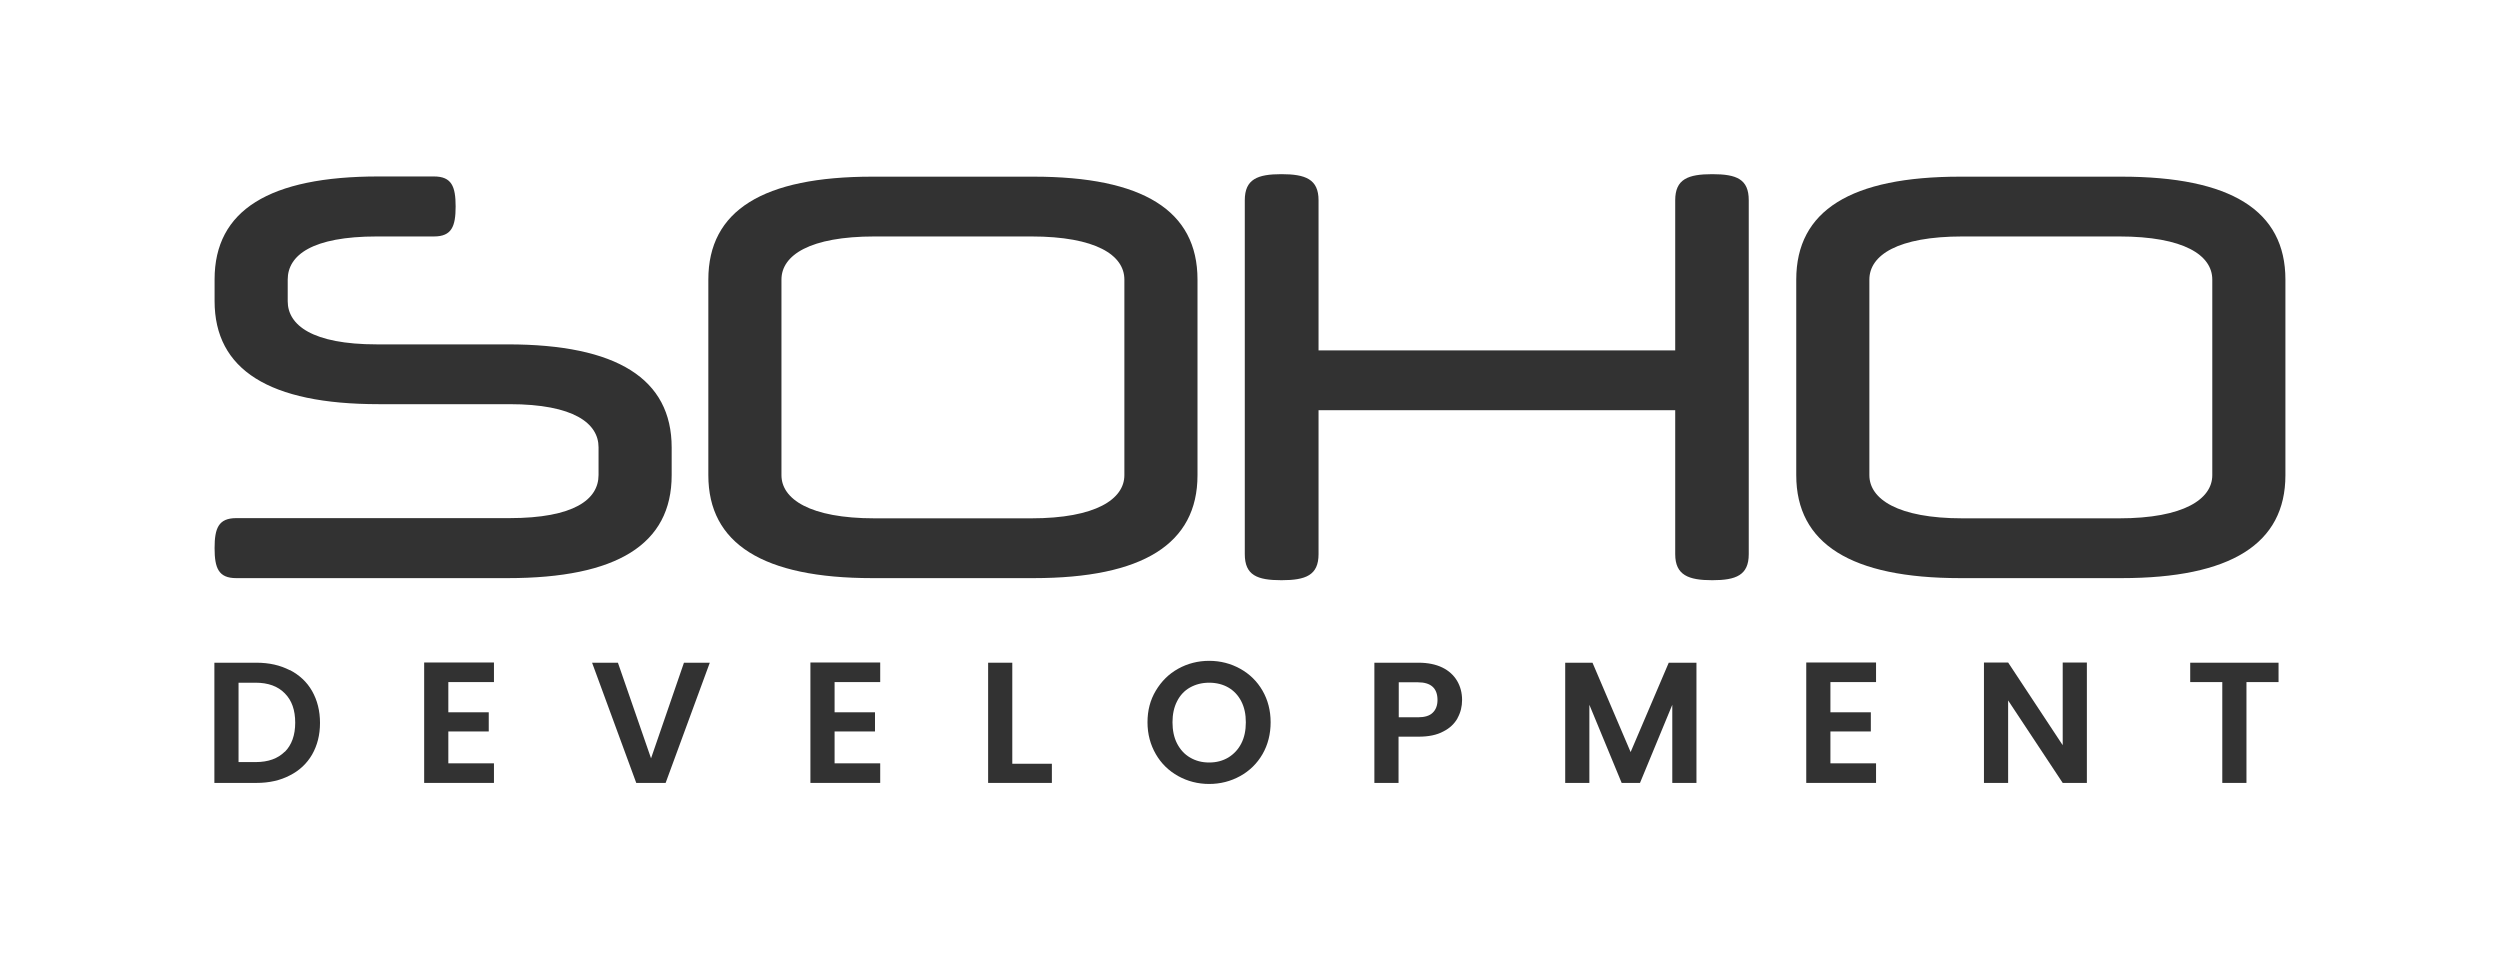
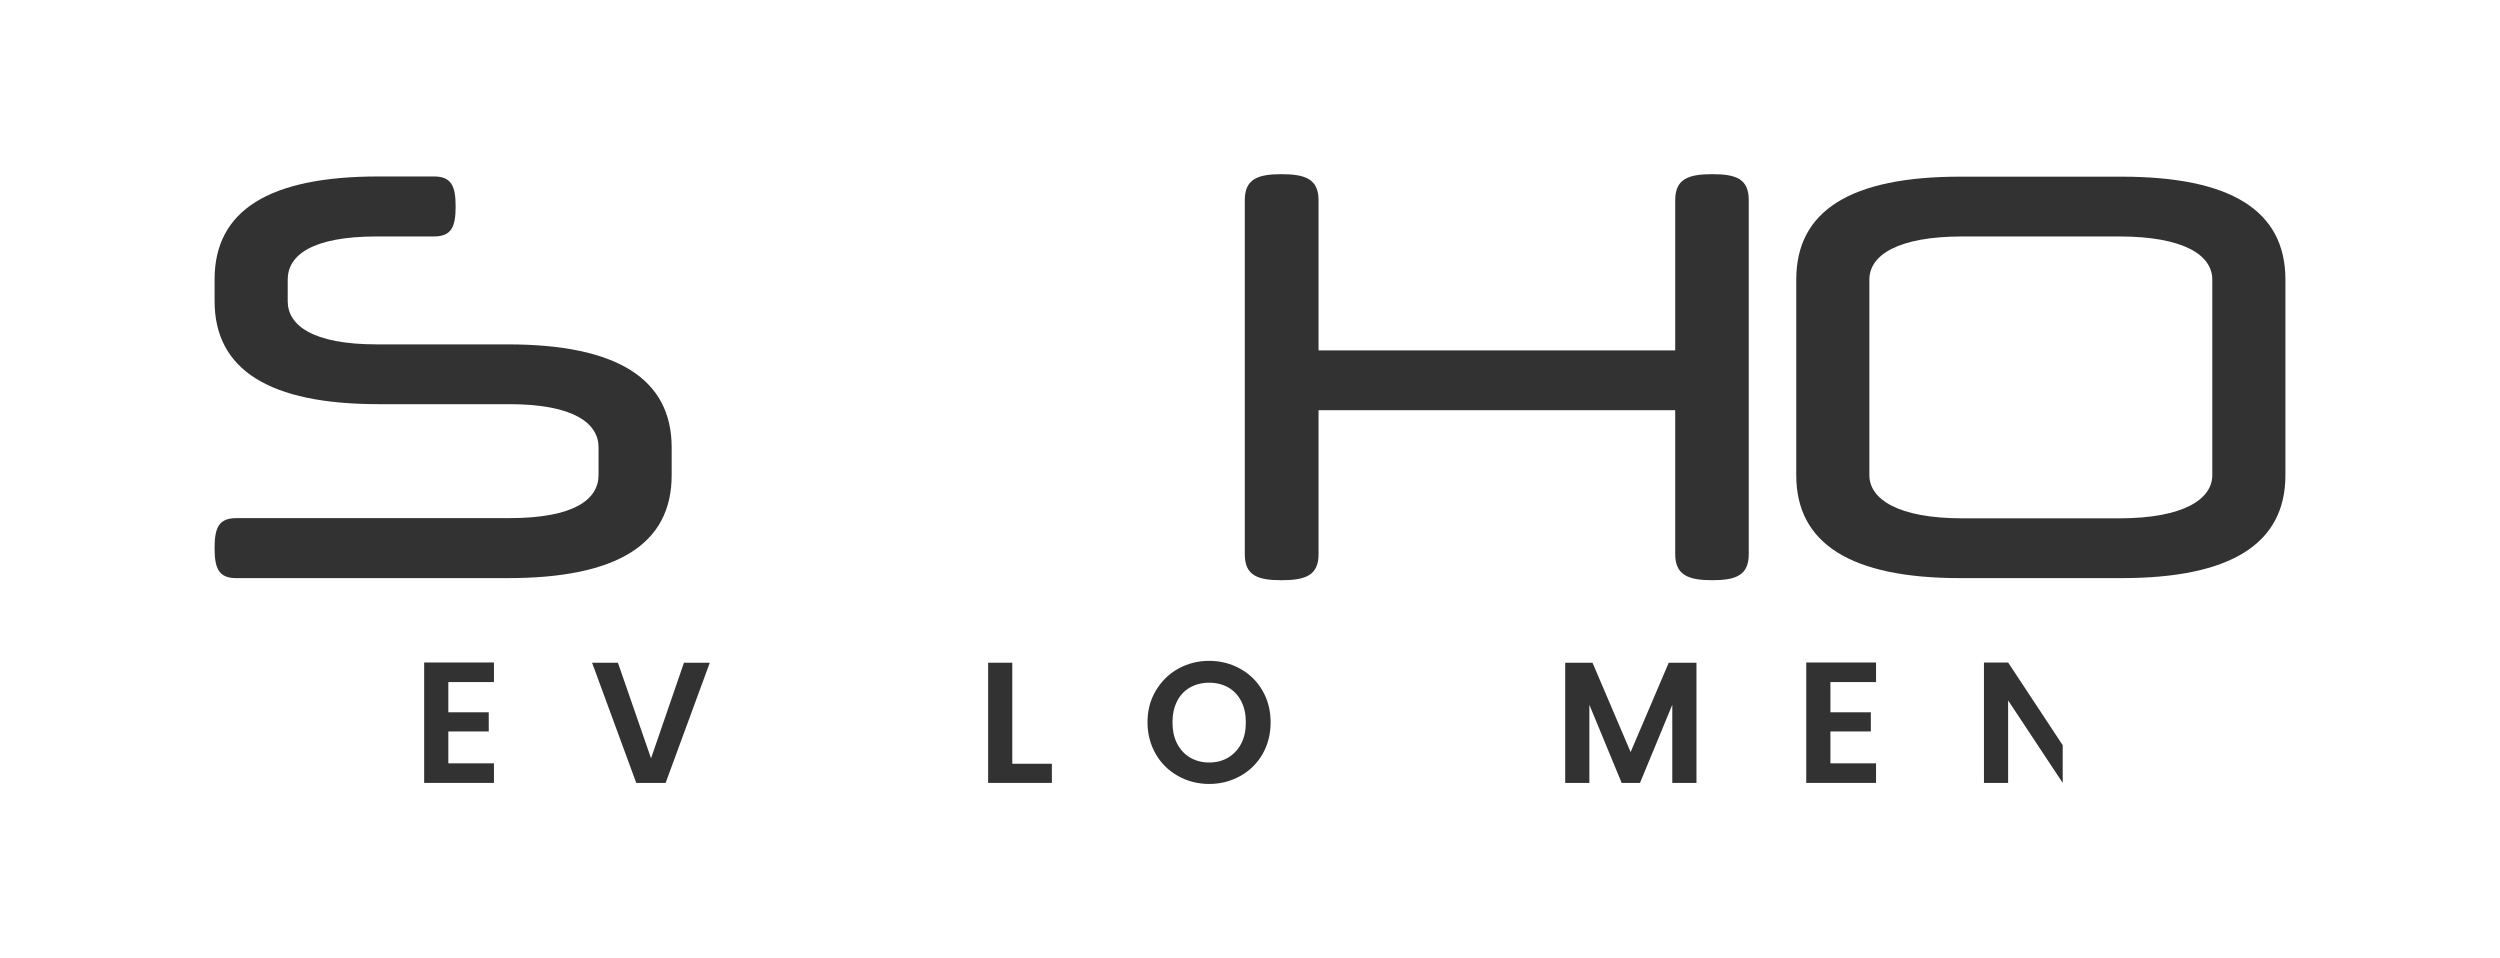
<svg xmlns="http://www.w3.org/2000/svg" id="Layer_1" data-name="Layer 1" viewBox="0 0 120 46">
  <defs>
    <style>
      .cls-1 {
        fill: #323232;
      }
    </style>
  </defs>
  <g>
    <path class="cls-1" d="m18.17,19.4c-5.24,0-7.87-1.65-7.87-4.95v-1.04c0-3.32,2.63-4.94,7.87-4.94h2.66c.85,0,1.04.48,1.04,1.44s-.19,1.44-1.04,1.44h-2.74c-3.11,0-4.28.9-4.28,2.07v1.04c0,1.14,1.17,2.07,4.28,2.07h6.28c5.24,0,7.87,1.65,7.87,4.95v1.33c0,3.32-2.63,4.94-7.87,4.94h-13.03c-.85,0-1.04-.48-1.04-1.44s.19-1.44,1.04-1.44h13.11c3.11,0,4.28-.9,4.28-2.07v-1.33c0-1.14-1.17-2.07-4.28-2.07h-6.27Z" />
-     <path class="cls-1" d="m41.87,27.75c-5.24,0-7.87-1.65-7.87-4.94v-9.39c0-3.32,2.63-4.94,7.87-4.94h7.74c5.24,0,7.87,1.62,7.87,4.94v9.39c0,3.3-2.63,4.94-7.87,4.94h-7.74Zm12.1-4.94v-9.39c0-1.17-1.36-2.07-4.47-2.07h-7.52c-3.11,0-4.47.9-4.47,2.07v9.39c0,1.14,1.36,2.07,4.47,2.07h7.52c3.11,0,4.47-.93,4.47-2.07Z" />
    <path class="cls-1" d="m63.29,16.82h17.12v-7.21c0-1.01.61-1.25,1.78-1.25s1.75.24,1.75,1.25v16.99c0,1.01-.61,1.25-1.75,1.25s-1.78-.24-1.78-1.25v-6.91h-17.12v6.91c0,1.01-.61,1.25-1.78,1.25s-1.76-.24-1.76-1.25V9.61c0-1.01.61-1.25,1.76-1.25s1.78.24,1.78,1.25v7.21Z" />
    <path class="cls-1" d="m94.09,27.75c-5.24,0-7.87-1.65-7.87-4.94v-9.39c0-3.32,2.63-4.94,7.87-4.94h7.74c5.24,0,7.87,1.62,7.87,4.94v9.39c0,3.3-2.63,4.94-7.87,4.94h-7.74Zm12.1-4.94v-9.39c0-1.17-1.36-2.07-4.47-2.07h-7.52c-3.11,0-4.47.9-4.47,2.07v9.39c0,1.14,1.36,2.07,4.47,2.07h7.52c3.11,0,4.47-.93,4.47-2.07Z" />
  </g>
  <g>
-     <path class="cls-1" d="m13.91,32.16c.46.24.82.57,1.07,1.01.25.44.38.95.38,1.53s-.13,1.08-.38,1.52c-.25.43-.61.77-1.07,1-.46.24-.99.36-1.6.36h-2.02v-5.77h2.02c.61,0,1.14.12,1.6.36Zm-.24,3.93c.33-.33.5-.8.5-1.4s-.16-1.07-.5-1.41c-.33-.34-.8-.51-1.4-.51h-.82v3.81h.82c.61,0,1.07-.17,1.4-.5Z" />
    <path class="cls-1" d="m21.52,32.74v1.45h1.94v.92h-1.94v1.53h2.19v.94h-3.35v-5.78h3.35v.94h-2.19Z" />
    <path class="cls-1" d="m34.07,31.81l-2.12,5.77h-1.41l-2.12-5.77h1.24l1.59,4.59,1.58-4.59h1.23Z" />
-     <path class="cls-1" d="m40.06,32.74v1.45h1.94v.92h-1.94v1.53h2.19v.94h-3.35v-5.78h3.35v.94h-2.19Z" />
    <path class="cls-1" d="m48.59,36.66h1.9v.92h-3.06v-5.77h1.16v4.85Z" />
    <path class="cls-1" d="m56.55,37.25c-.45-.25-.81-.6-1.07-1.05s-.4-.96-.4-1.53.13-1.07.4-1.52.62-.8,1.07-1.05c.45-.25.95-.38,1.49-.38s1.04.13,1.49.38c.45.25.81.6,1.07,1.05s.39.96.39,1.52-.13,1.08-.39,1.53-.62.8-1.07,1.05c-.45.25-.95.38-1.49.38s-1.04-.13-1.49-.38Zm2.41-.89c.26-.16.47-.38.62-.67.15-.29.22-.63.22-1.02s-.07-.72-.22-1.01-.36-.51-.62-.66c-.26-.15-.57-.23-.92-.23s-.65.08-.92.23c-.27.15-.48.38-.62.66-.15.29-.22.63-.22,1.01s.07.73.22,1.02c.15.29.36.52.62.67.27.16.57.24.92.24s.65-.08.92-.24Z" />
-     <path class="cls-1" d="m69.97,34.46c-.15.27-.37.49-.69.65-.31.17-.71.25-1.18.25h-.97v2.22h-1.16v-5.77h2.12c.45,0,.83.08,1.14.23.31.15.55.37.71.64.16.27.24.58.24.92,0,.31-.07.6-.22.87Zm-1.2-.25c.15-.14.23-.35.23-.61,0-.56-.31-.85-.94-.85h-.92v1.68h.92c.32,0,.56-.07.71-.22Z" />
    <path class="cls-1" d="m81.43,31.81v5.77h-1.16v-3.75l-1.55,3.75h-.88l-1.55-3.75v3.75h-1.16v-5.77h1.31l1.83,4.29,1.83-4.29h1.31Z" />
    <path class="cls-1" d="m87.86,32.74v1.45h1.94v.92h-1.94v1.53h2.19v.94h-3.35v-5.78h3.35v.94h-2.19Z" />
-     <path class="cls-1" d="m100.17,37.58h-1.16l-2.62-3.96v3.96h-1.16v-5.78h1.16l2.62,3.97v-3.97h1.16v5.78Z" />
-     <path class="cls-1" d="m109.37,31.81v.93h-1.54v4.84h-1.16v-4.84h-1.54v-.93h4.23Z" />
+     <path class="cls-1" d="m100.17,37.58h-1.16l-2.62-3.96v3.96h-1.16v-5.78h1.16l2.62,3.97v-3.97v5.78Z" />
  </g>
</svg>